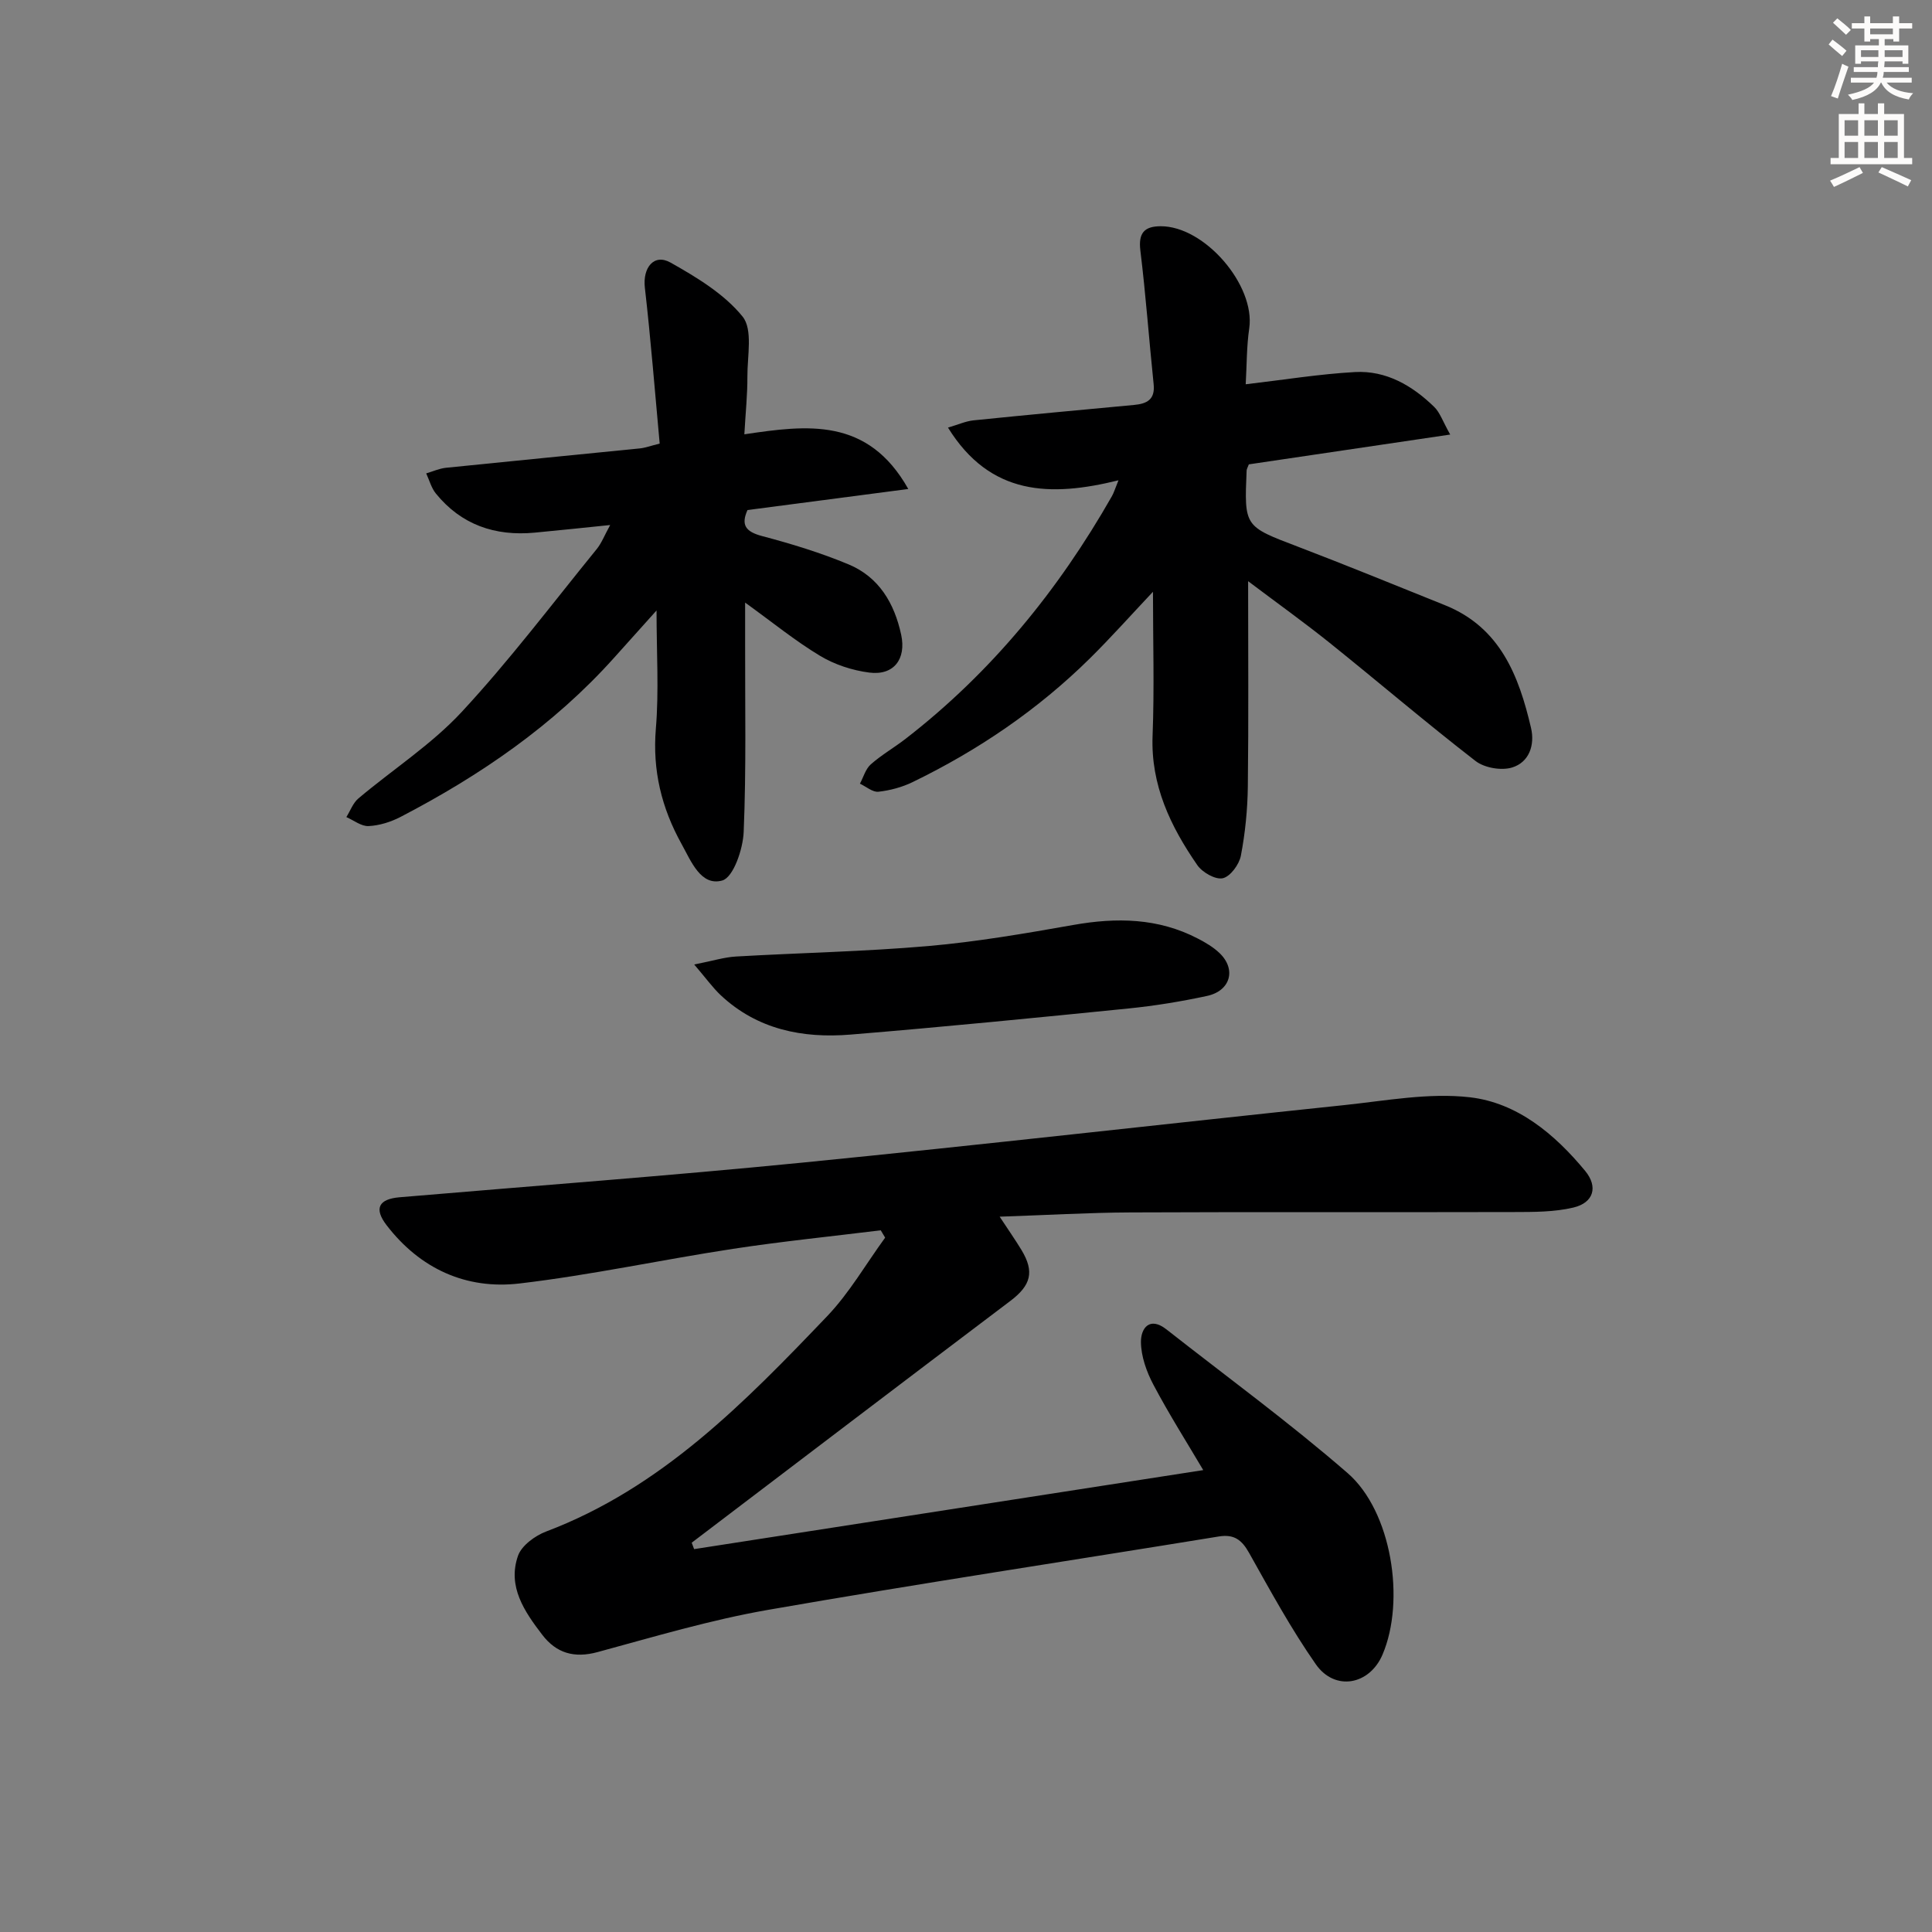
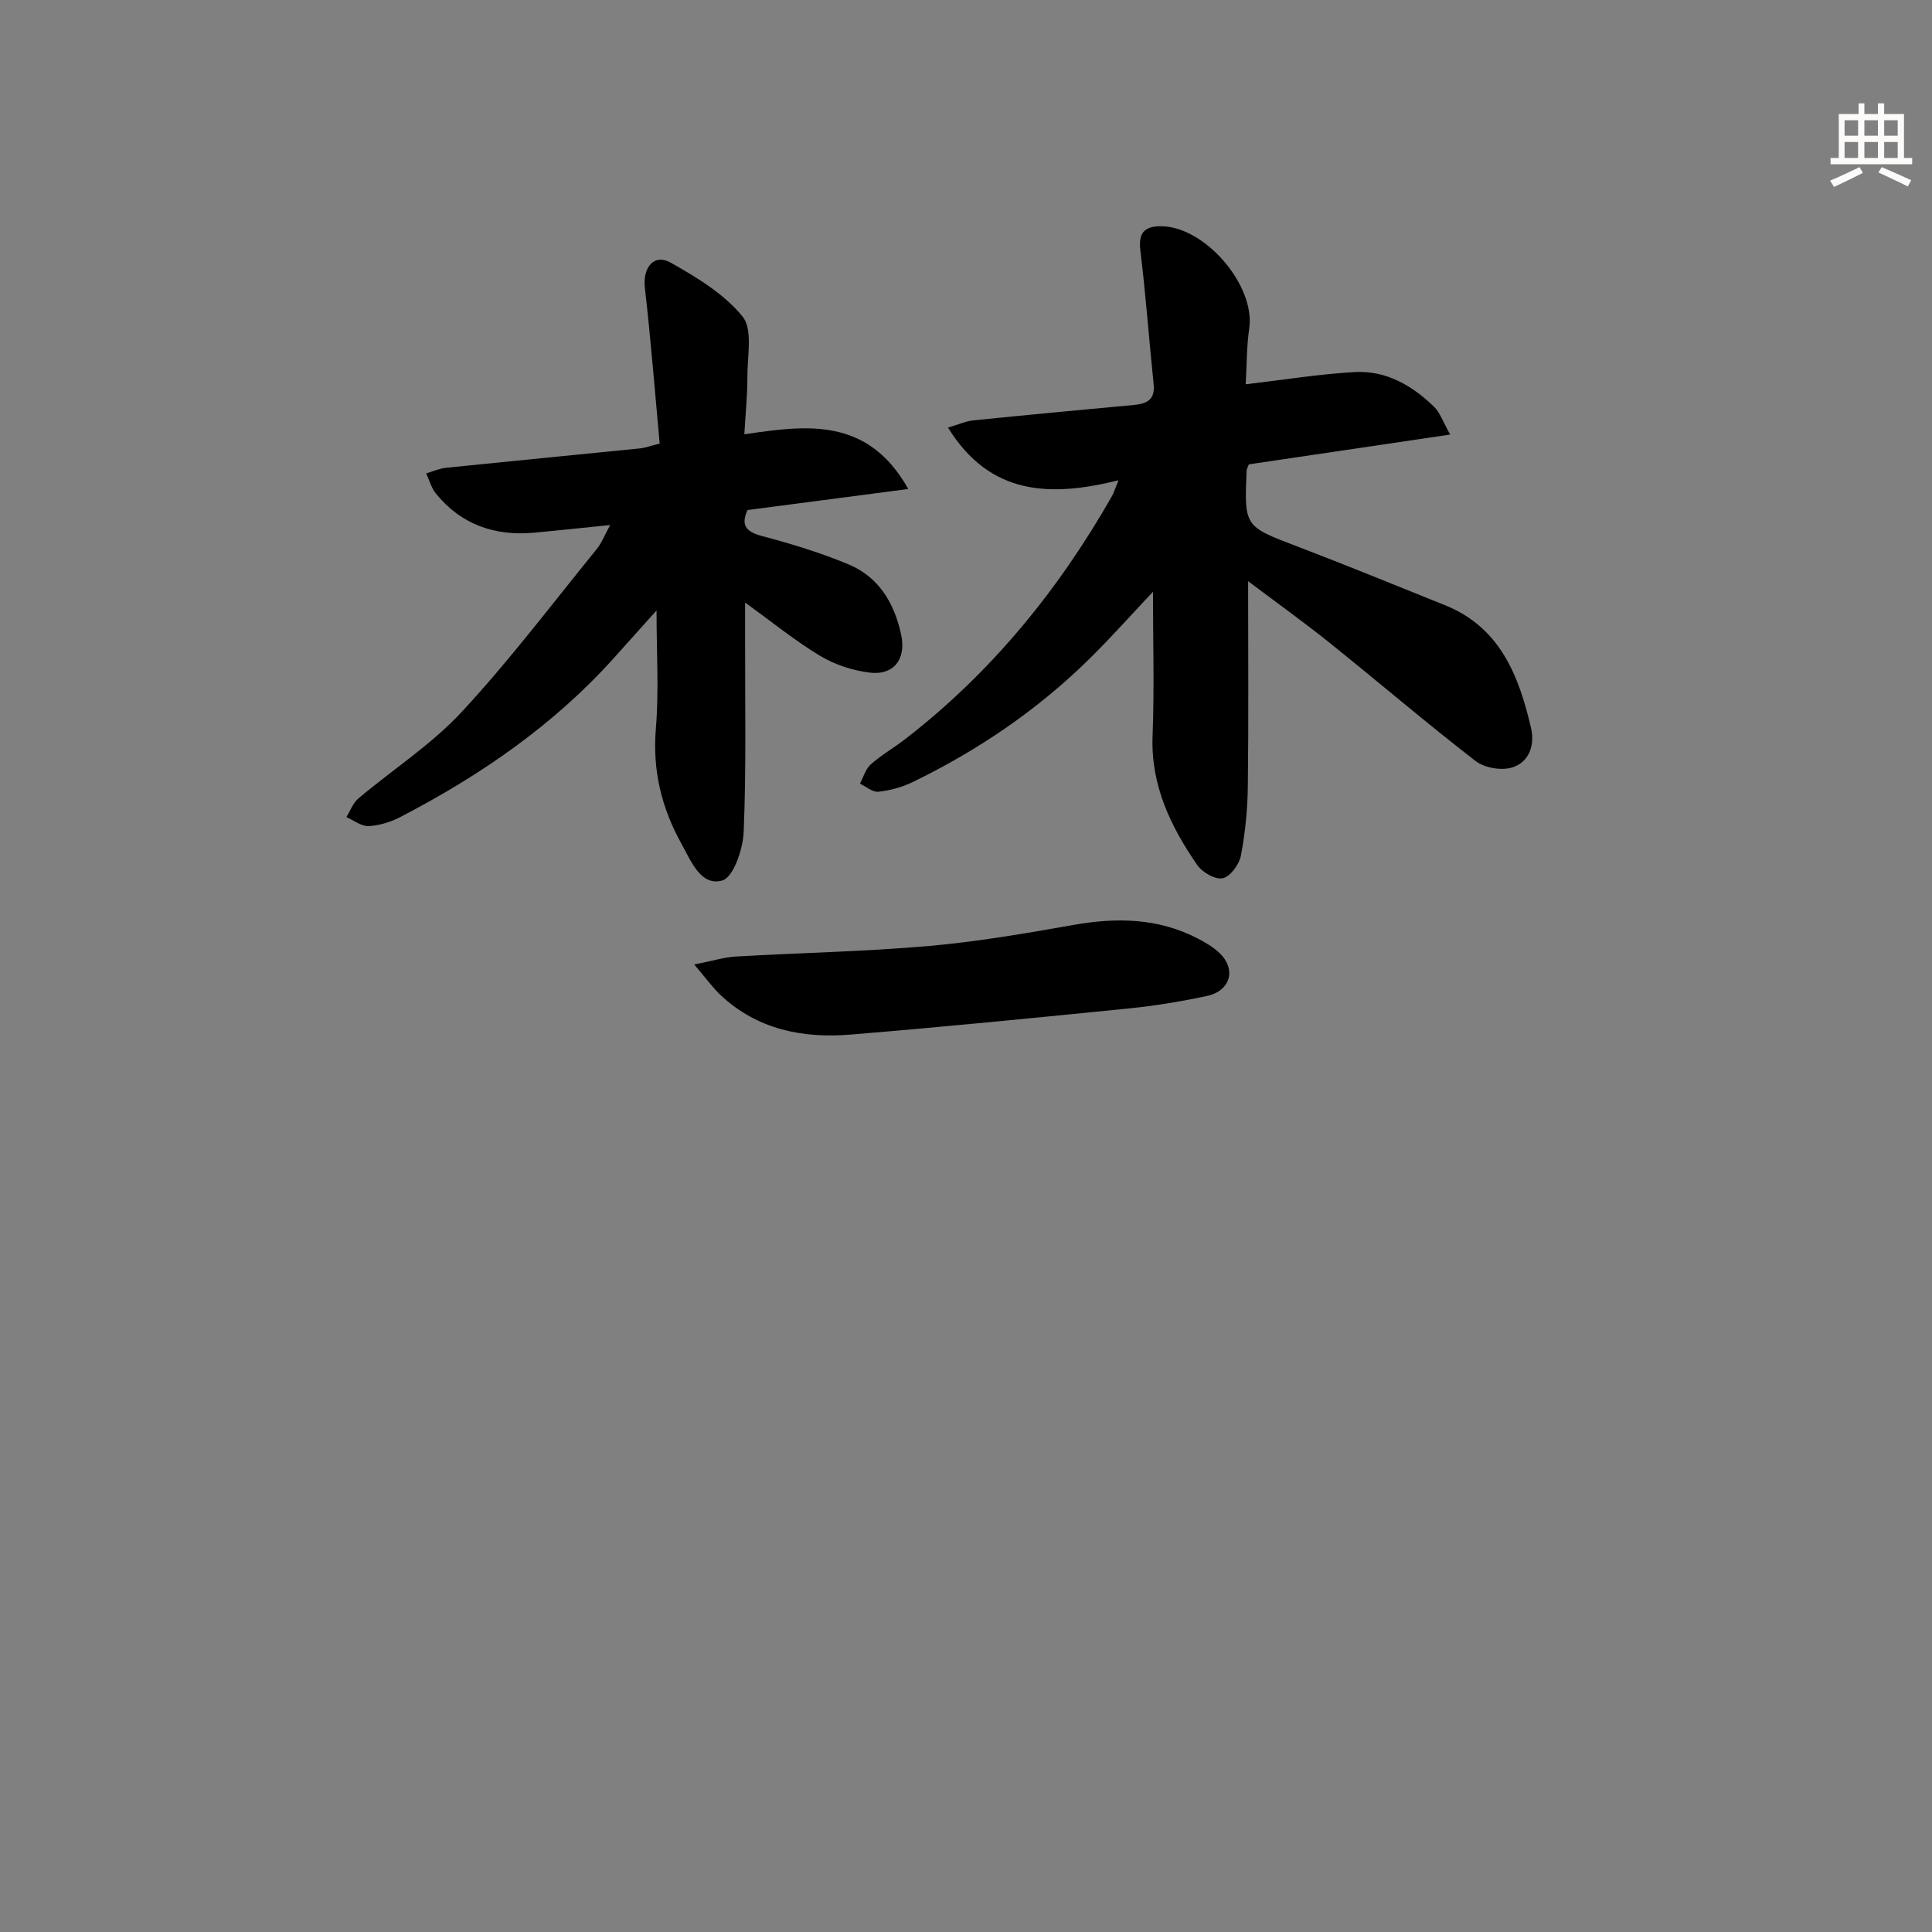
<svg xmlns="http://www.w3.org/2000/svg" enable-background="new 0 0 400 400" viewBox="0 0 400 400">
  <rect x="0" y="0" width="400" height="400" fill="#808080" stroke="none" />
  <g fill="#000001">
-     <path d="m182.35 254.72c-10.2 1.26-20.43 2.29-30.59 3.84-14.76 2.25-29.39 5.43-44.2 7.17-11.05 1.3-20.58-3.04-27.51-12.05-2.68-3.48-1.65-5.43 2.69-5.8 27.82-2.37 55.68-4.43 83.46-7.18 37.37-3.7 74.68-7.98 112.02-11.89 8.69-.91 17.58-2.61 26.1-1.63 9.81 1.13 17.57 7.62 23.86 15.23 2.74 3.31 1.77 6.6-2.42 7.6-3.96.94-8.21.92-12.33.93-26.45.07-52.9-.04-79.35.08-8.76.04-17.52.56-27.11.88 1.85 2.81 3.24 4.8 4.5 6.87 2.76 4.55 1.97 7.36-2.31 10.59-22.02 16.63-43.98 33.35-65.95 50.04.17.44.34.89.5 1.33 34.97-5.43 69.95-10.86 105.41-16.36-3.38-5.72-7.09-11.57-10.32-17.68-1.42-2.69-2.56-5.88-2.58-8.85-.02-2.8 1.76-5.36 5.27-2.61 12.56 9.86 25.47 19.3 37.51 29.75 9.13 7.92 12.01 26.38 7.24 37.58-2.68 6.3-9.86 7.67-13.82 2-5.12-7.33-9.43-15.25-13.82-23.07-1.51-2.69-3.11-3.89-6.25-3.38-31.12 5.07-62.3 9.78-93.36 15.2-11.91 2.08-23.58 5.57-35.28 8.74-4.83 1.31-8.53.22-11.44-3.58-3.69-4.82-7.25-10-5.02-16.37.75-2.12 3.53-4.15 5.83-5.02 23.87-9.03 41.1-26.72 58.14-44.54 4.63-4.84 8.06-10.84 12.04-16.3-.29-.51-.6-1.02-.91-1.52z" />
    <path d="m258.41 120.33c0 14.9.11 28.7-.06 42.49-.06 4.79-.54 9.64-1.44 14.34-.35 1.82-2.18 4.32-3.75 4.67-1.52.34-4.24-1.21-5.28-2.73-5.54-8.02-9.65-16.55-9.25-26.79.38-9.77.08-19.56.08-29.79-4.51 4.78-8.64 9.42-13.05 13.78-10.76 10.62-23.11 19.02-36.68 25.61-2.19 1.07-4.69 1.74-7.11 2.01-1.2.13-2.55-1.07-3.83-1.67.73-1.36 1.17-3.05 2.25-4 2.23-1.97 4.86-3.47 7.22-5.3 17.75-13.75 31.64-30.79 42.7-50.22.39-.69.62-1.47 1.36-3.29-14.08 3.48-26.55 3.22-35.3-10.91 2.09-.61 3.66-1.33 5.28-1.5 11.08-1.13 22.16-2.16 33.25-3.19 2.66-.25 4.38-1.11 4.05-4.29-.96-9.22-1.62-18.48-2.75-27.68-.44-3.62.81-5.01 4.17-5.03 9.13-.06 19.67 12.22 18.37 21.15-.55 3.74-.5 7.57-.73 11.57 7.89-.92 15.23-2.12 22.61-2.53 6.47-.36 11.88 2.8 16.42 7.22 1.2 1.17 1.76 2.98 3.31 5.72-14.63 2.17-28.25 4.18-41.69 6.17-.25.66-.45.97-.46 1.28-.5 11.65-.46 11.54 10.55 15.74 10.23 3.91 20.38 8.06 30.54 12.15 11.41 4.6 15.27 14.59 17.79 25.39.83 3.56-.38 7.13-3.94 8.21-2.22.67-5.7.07-7.54-1.35-10.26-7.94-20.13-16.38-30.25-24.5-5.28-4.23-10.8-8.18-16.84-12.73z" />
    <path d="m126.33 108.7c-5.79.59-10.72 1.12-15.65 1.58-8.17.76-15.16-1.61-20.43-8.09-.95-1.17-1.36-2.78-2.01-4.18 1.36-.4 2.7-1.01 4.08-1.16 13.37-1.37 26.76-2.66 40.14-4.01 1.12-.11 2.21-.53 4.12-1-1-10.84-1.84-21.59-3.07-32.29-.47-4.1 1.87-7.13 5.33-5.18 5.41 3.05 11.1 6.48 14.9 11.17 2.16 2.66.98 8.17 1 12.39.02 3.77-.38 7.54-.63 11.99 13.02-1.94 25.56-3.58 33.94 11.32-11.66 1.53-22.36 2.93-33.29 4.36-1.37 3.06-.44 4.47 3.03 5.39 6.06 1.6 12.12 3.45 17.9 5.86 6.29 2.62 9.49 8.06 10.89 14.57 1.08 5.04-1.54 8.48-6.6 7.83-3.51-.45-7.18-1.65-10.2-3.47-5.11-3.07-9.77-6.88-15.51-11.02 0 3.15.01 5.65 0 8.15-.03 13.12.25 26.25-.3 39.35-.15 3.57-2.14 9.4-4.44 10.04-4.43 1.23-6.43-3.97-8.42-7.56-4.13-7.44-6.05-15.23-5.32-23.9.65-7.77.14-15.64.14-24.45-3.29 3.66-6.06 6.75-8.83 9.84-12.51 13.94-27.68 24.33-44.18 32.91-2.01 1.04-4.36 1.78-6.6 1.89-1.5.08-3.07-1.19-4.61-1.86.82-1.31 1.38-2.93 2.5-3.87 7.12-6 15.12-11.15 21.39-17.91 9.92-10.69 18.74-22.4 27.96-33.73 1-1.24 1.58-2.8 2.77-4.96z" />
    <path d="m143.73 199.69c3.87-.76 6.22-1.51 8.6-1.65 13.28-.77 26.61-1.02 39.85-2.17 10.07-.88 20.09-2.61 30.06-4.37 8.93-1.58 17.54-1.45 25.74 2.81 1.61.83 3.24 1.79 4.53 3.03 3.49 3.36 2.26 7.81-2.62 8.86-5.34 1.15-10.77 2.04-16.21 2.59-19.18 1.93-38.37 3.83-57.59 5.41-9.89.81-19.27-1.03-26.87-8.15-1.64-1.54-2.98-3.43-5.49-6.36z" />
  </g>
-   <path d="m378.6 9.2.8-1c.9.7 1.9 1.4 2.9 2.3l-.9 1.1c-1.1-.9-2-1.7-2.8-2.4zm.5 10.7c.9-2.1 1.6-4.3 2.3-6.7.4.2.8.4 1.3.6-.7 2.1-1.5 4.3-2.2 6.6zm.4-15.2.9-.9c1 .8 2 1.6 2.8 2.4l-1 1c-1-.9-1.9-1.8-2.7-2.5zm12.5-1.3h1.2v1.4h2.7v1.1h-2.7v2.7h-1.2v-.5h-1.8v1.3h4.9v3.8h-1.2v-.5h-3.7c0 .4-.1.9-.1 1.2h5.1v1h-5.2c0 .5-.1.9-.2 1.2h6v1h-5.2c1.1 1.3 2.9 2 5.5 2.2-.4.4-.7.8-.9 1.3-2.9-.5-4.8-1.6-5.7-3.5h-.1c-.8 1.7-2.7 2.9-5.9 3.6-.2-.4-.6-.8-.9-1.1 2.8-.6 4.6-1.4 5.4-2.5h-4.8v-1h5.3c.1-.3.2-.7.2-1.2h-4.9v-1h5c0-.4 0-.8.1-1.2h-3.6v.5h-1.2v-3.8h4.9v-1.3h-1.8v.5h-1.2v-2.7h-2.6v-1.1h2.6v-1.4h1.2v1.4h4.7v-1.4zm-6.7 8.4h3.6c0-.4 0-.9 0-1.4h-3.6zm1.9-4.7h4.7v-1.2h-4.7zm6.7 3.3h-3.7v1.4h3.7z" fill="#fcfbfa" />
  <path d="m384.7 21.4h1.3v2.2h2.8v-2.2h1.3v2.2h4.1v9.1h1.7v1.3h-16.9v-1.3h1.7v-9.1h4.1v-2.2zm.3 13.2.7 1.2c-1.8.9-3.8 1.9-6 2.9-.2-.4-.5-.8-.8-1.3 2.4-1 4.4-2 6.1-2.8zm-3.1-6.5h2.8v-3.2h-2.8zm0 4.6h2.8v-3.3h-2.8zm4.1-4.6h2.8v-3.2h-2.8zm0 4.6h2.8v-3.3h-2.8zm3.6 1.9c2.1.9 4.1 1.8 6.1 2.7l-.7 1.3c-2.2-1.1-4.2-2-6.1-2.9zm3.3-9.7h-2.8v3.2h2.8zm-2.8 7.8h2.8v-3.3h-2.8z" fill="#fcfbfa" />
</svg>